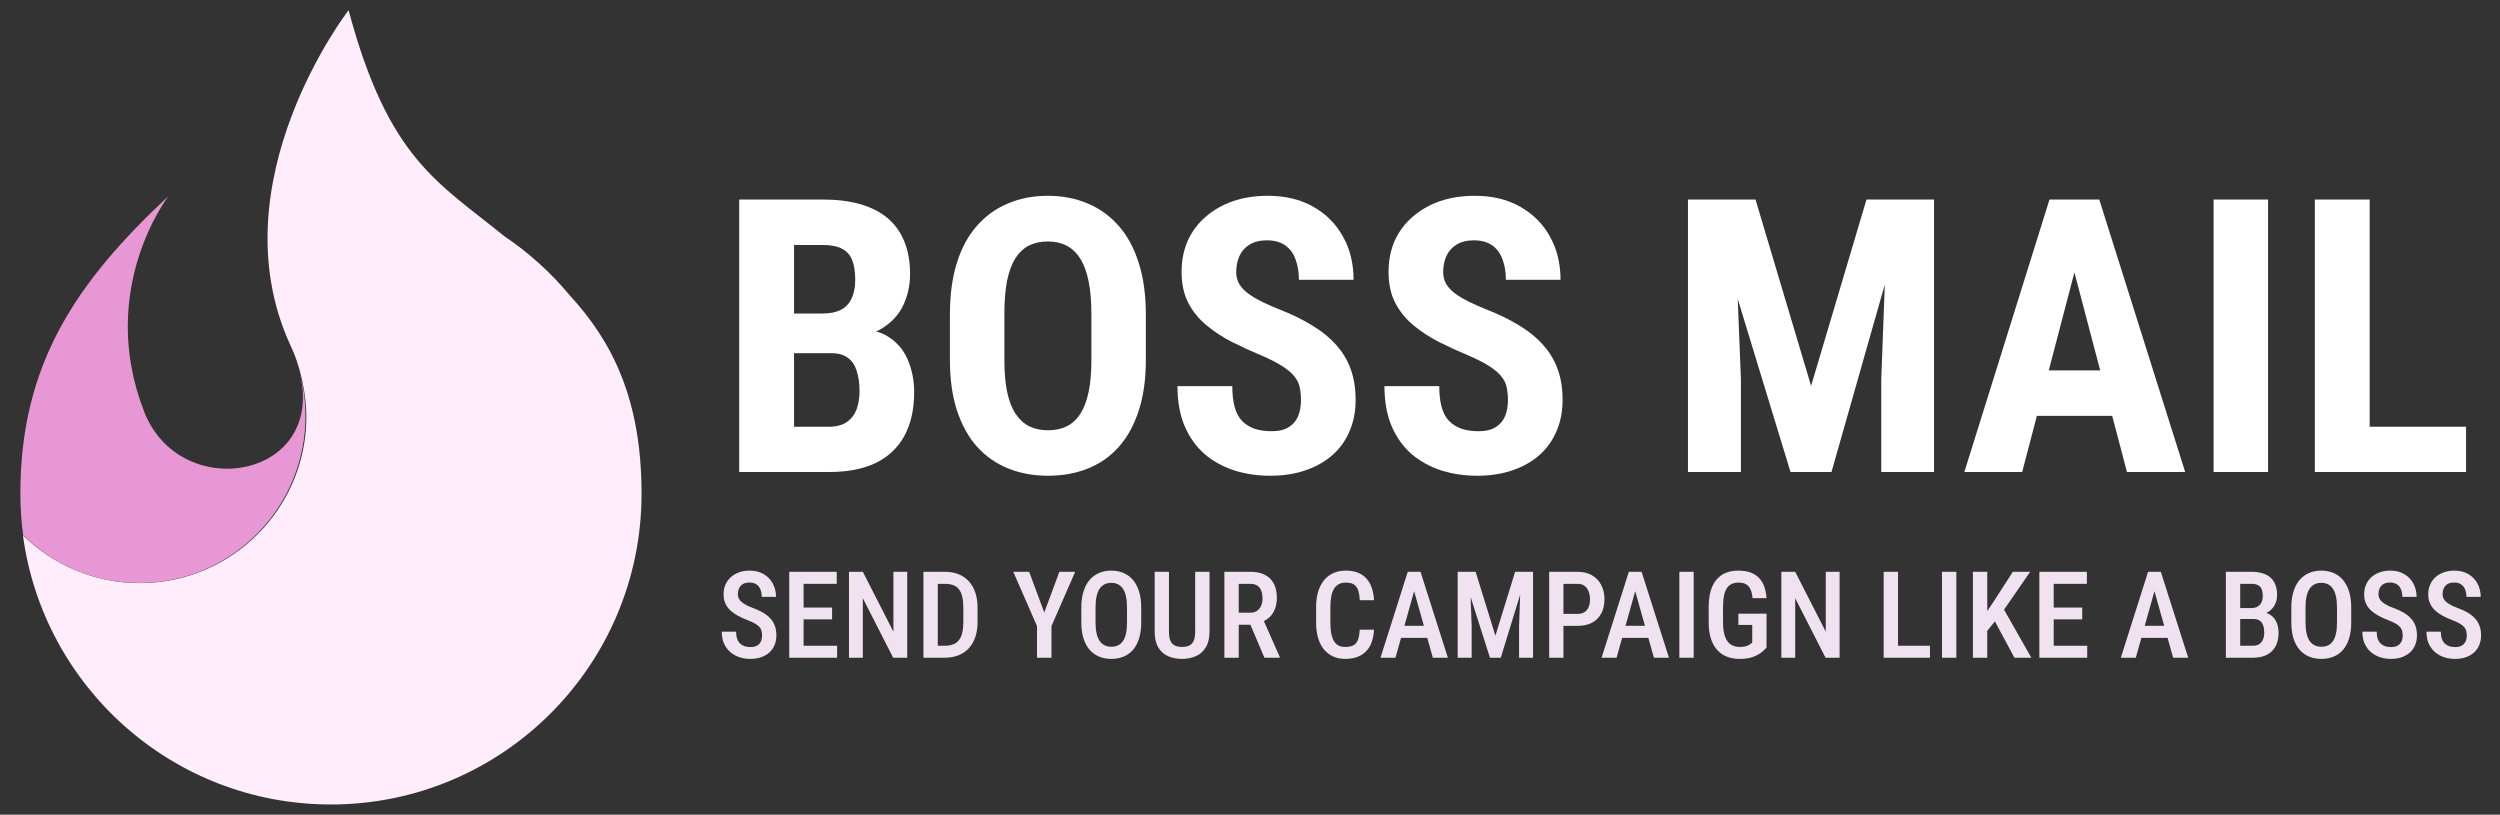
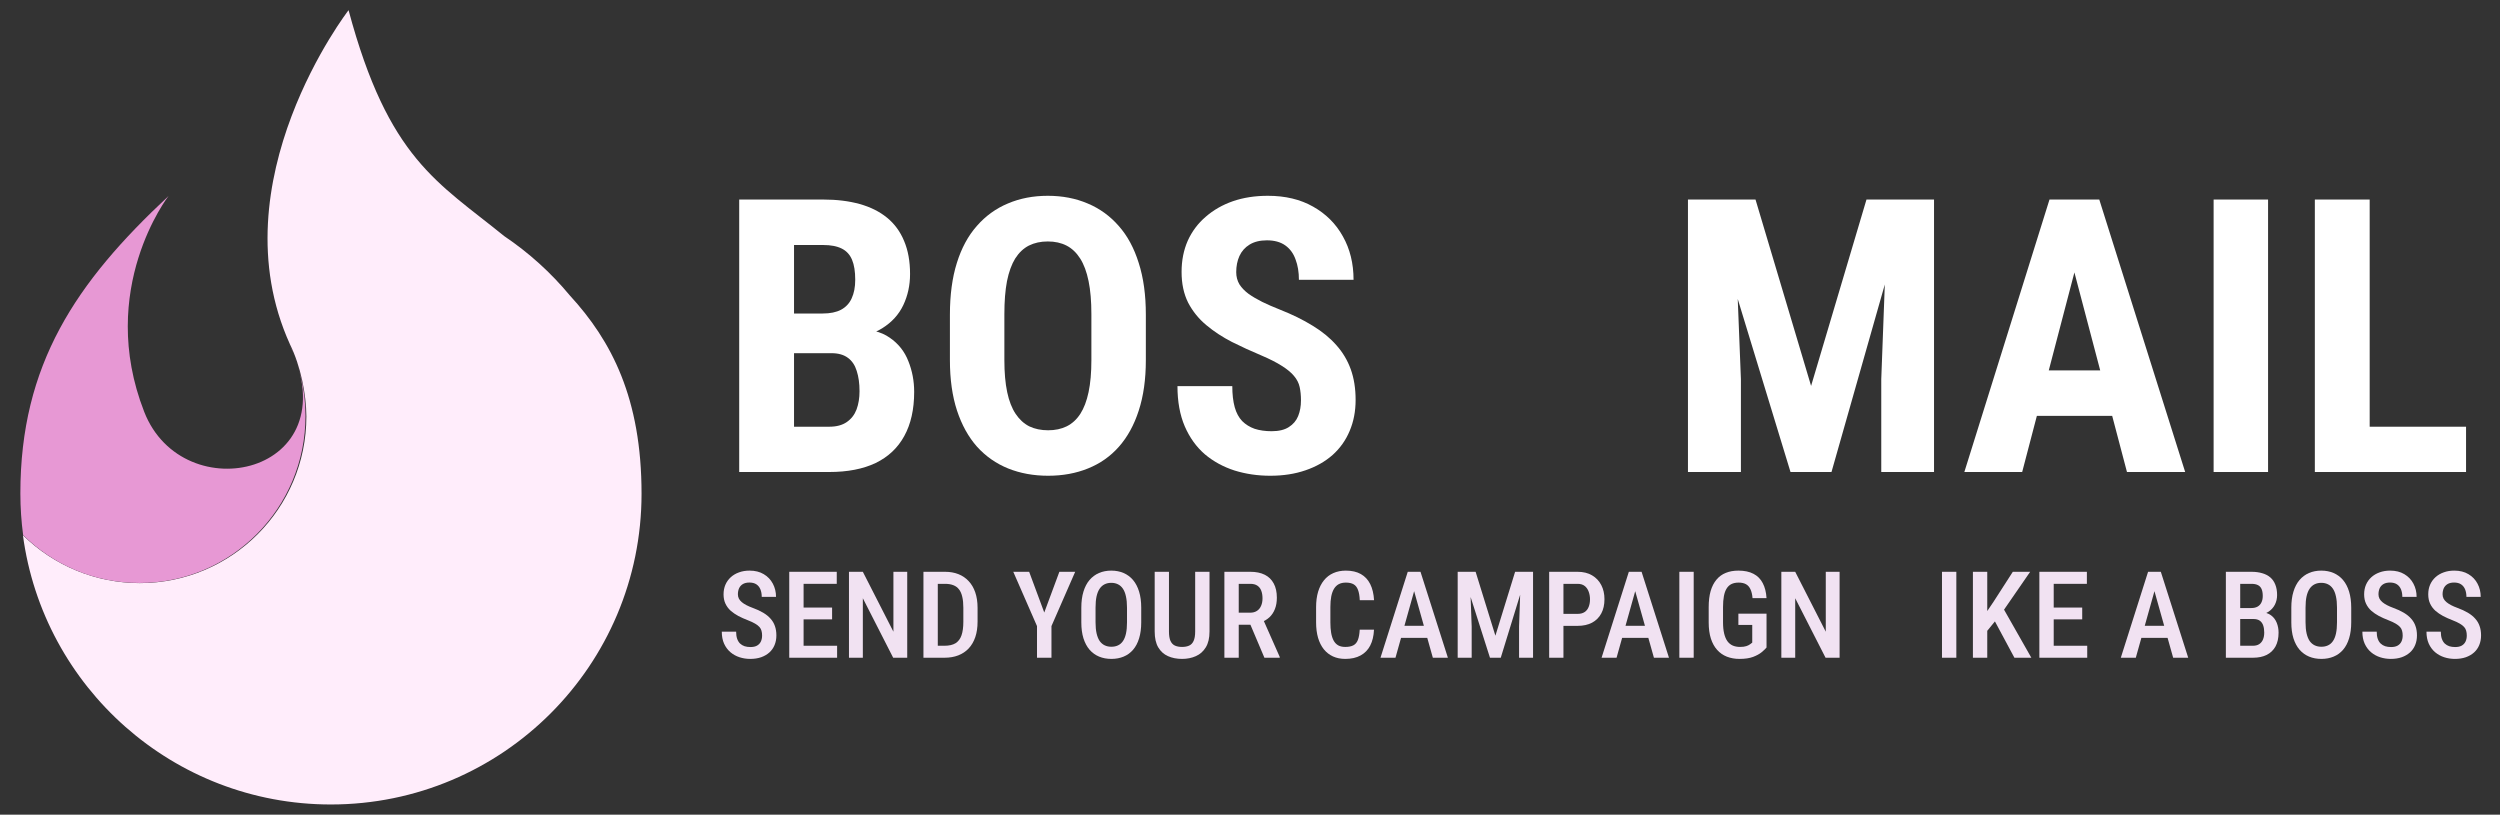
<svg xmlns="http://www.w3.org/2000/svg" width="982" height="320" viewBox="0 0 982 320" fill="none">
  <rect x="0" y="0" width="982" height="320" fill="#333333" stroke="none" />
  <path d="M136.914 4C136.914 4 84.88 71.28 113.88 135.204C118.11 143.785 120.296 154.774 120.349 163.572C120.349 199.734 91.037 229.048 54.88 229.049C37.71 229.033 21.233 222.272 9 210.223C16.958 269.935 68.076 316 129.959 316C197.36 316 252 261.354 252 193.945C252 156.493 240.242 133.9 223.803 116.023C216.373 107.076 207.704 99.237 198.057 92.744C172.019 71.587 152.579 62.469 136.914 4Z" fill="#FFEDFB" />
  <path d="M66.193 77C29.874 110.882 8 143.098 8 193.811C8 199.367 8.374 204.834 9.087 210.193C20.854 221.824 36.984 229 54.781 229C90.801 229 120 199.615 120 163.365C120 152.979 117.602 143.157 113.334 134.427C113.553 134.919 113.76 135.412 113.988 135.903C137.444 186.46 71.928 200.811 56.663 161.799C37.794 113.576 66.193 77 66.193 77Z" fill="#E798D4" />
  <path d="M968.664 167.615V185.403H924.193V167.615H968.664ZM930.808 78.379V185.403H909.271V78.379H930.808Z" fill="white" />
  <path d="M890.898 78.379V185.403H869.508V78.379H890.898Z" fill="white" />
  <path d="M817.318 97.491L794.311 185.403H771.598L805.042 78.379H819.229L817.318 97.491ZM835.474 185.403L812.319 97.491L810.188 78.379H824.595L858.334 185.403H835.474ZM836.282 145.49V163.351H787.989V145.49H836.282Z" fill="white" />
  <path d="M670.674 78.379H689.565L711.396 151.59L733.153 78.379H749.839L719.408 185.403H703.31L670.674 78.379ZM663.029 78.379H681.038L683.831 148.944V185.403H663.029V78.379ZM741.606 78.379H759.688V185.403H738.96V148.944L741.606 78.379Z" fill="white" />
-   <path d="M592.318 157.25C592.318 155.339 592.147 153.599 591.803 152.031C591.46 150.463 590.725 149.018 589.598 147.695C588.52 146.371 586.928 145.048 584.821 143.725C582.762 142.402 580.067 141.03 576.735 139.609C572.766 137.943 568.919 136.179 565.195 134.317C561.47 132.406 558.114 130.2 555.124 127.701C552.135 125.202 549.759 122.262 547.994 118.881C546.279 115.45 545.422 111.432 545.422 106.826C545.422 102.317 546.23 98.226 547.847 94.55C549.514 90.875 551.866 87.739 554.904 85.142C557.942 82.496 561.495 80.462 565.562 79.041C569.678 77.62 574.26 76.909 579.308 76.909C586.168 76.909 592.098 78.33 597.096 81.172C602.143 84.015 606.039 87.91 608.783 92.86C611.576 97.809 612.973 103.494 612.973 109.913H591.509C591.509 106.875 591.068 104.204 590.186 101.901C589.353 99.549 588.006 97.711 586.144 96.388C584.281 95.065 581.88 94.403 578.94 94.403C576.196 94.403 573.917 94.967 572.104 96.094C570.34 97.172 569.017 98.667 568.135 100.578C567.302 102.44 566.885 104.547 566.885 106.899C566.885 108.663 567.302 110.256 568.135 111.677C569.017 113.049 570.218 114.299 571.737 115.426C573.256 116.504 575.044 117.557 577.102 118.587C579.21 119.616 581.513 120.62 584.012 121.6C588.863 123.511 593.151 125.619 596.875 127.922C600.6 130.176 603.711 132.724 606.21 135.566C608.71 138.359 610.596 141.52 611.87 145.048C613.144 148.577 613.782 152.595 613.782 157.103C613.782 161.563 612.997 165.63 611.429 169.305C609.91 172.931 607.681 176.068 604.74 178.714C601.8 181.311 598.247 183.32 594.082 184.741C589.966 186.162 585.36 186.873 580.263 186.873C575.314 186.873 570.634 186.187 566.224 184.815C561.813 183.394 557.918 181.262 554.536 178.42C551.204 175.528 548.583 171.878 546.671 167.467C544.76 163.008 543.805 157.74 543.805 151.664H565.342C565.342 154.898 565.66 157.667 566.297 159.97C566.934 162.224 567.914 164.037 569.237 165.409C570.561 166.732 572.178 167.737 574.089 168.423C576.049 169.06 578.279 169.379 580.778 169.379C583.62 169.379 585.874 168.84 587.54 167.761C589.255 166.683 590.48 165.238 591.215 163.425C591.951 161.612 592.318 159.553 592.318 157.25Z" fill="white" />
  <path d="M511.021 157.25C511.021 155.339 510.85 153.599 510.507 152.031C510.164 150.463 509.429 149.018 508.301 147.695C507.223 146.371 505.631 145.048 503.524 143.725C501.465 142.402 498.77 141.03 495.438 139.609C491.469 137.943 487.622 136.179 483.898 134.317C480.174 132.406 476.817 130.2 473.828 127.701C470.838 125.202 468.462 122.262 466.698 118.881C464.982 115.45 464.125 111.432 464.125 106.826C464.125 102.317 464.933 98.226 466.551 94.55C468.217 90.875 470.569 87.739 473.607 85.142C476.645 82.496 480.198 80.462 484.265 79.041C488.382 77.62 492.963 76.909 498.011 76.909C504.871 76.909 510.801 78.33 515.799 81.172C520.846 84.015 524.742 87.91 527.486 92.86C530.279 97.809 531.676 103.494 531.676 109.913H510.213C510.213 106.875 509.772 104.204 508.89 101.901C508.056 99.549 506.709 97.711 504.847 96.388C502.985 95.065 500.583 94.403 497.643 94.403C494.899 94.403 492.62 94.967 490.807 96.094C489.043 97.172 487.72 98.667 486.838 100.578C486.005 102.44 485.588 104.547 485.588 106.899C485.588 108.663 486.005 110.256 486.838 111.677C487.72 113.049 488.921 114.299 490.44 115.426C491.959 116.504 493.747 117.557 495.806 118.587C497.913 119.616 500.216 120.62 502.715 121.6C507.566 123.511 511.854 125.619 515.578 127.922C519.303 130.176 522.414 132.724 524.914 135.566C527.413 138.359 529.299 141.52 530.574 145.048C531.848 148.577 532.485 152.595 532.485 157.103C532.485 161.563 531.701 165.63 530.132 169.305C528.613 172.931 526.384 176.068 523.444 178.714C520.503 181.311 516.951 183.32 512.785 184.741C508.669 186.162 504.063 186.873 498.966 186.873C494.017 186.873 489.337 186.187 484.927 184.815C480.517 183.394 476.621 181.262 473.24 178.42C469.907 175.528 467.286 171.878 465.375 167.467C463.463 163.008 462.508 157.74 462.508 151.664H484.045C484.045 154.898 484.363 157.667 485 159.97C485.637 162.224 486.617 164.037 487.941 165.409C489.264 166.732 490.881 167.737 492.792 168.423C494.752 169.06 496.982 169.379 499.481 169.379C502.323 169.379 504.577 168.84 506.243 167.761C507.958 166.683 509.184 165.238 509.919 163.425C510.654 161.612 511.021 159.553 511.021 157.25Z" fill="white" />
  <path d="M450.087 123.585V141.447C450.087 148.993 449.156 155.609 447.294 161.293C445.48 166.928 442.883 171.657 439.502 175.479C436.17 179.253 432.127 182.095 427.374 184.006C422.669 185.917 417.451 186.873 411.717 186.873C405.984 186.873 400.74 185.917 395.987 184.006C391.283 182.095 387.215 179.253 383.785 175.479C380.404 171.657 377.782 166.928 375.92 161.293C374.058 155.609 373.127 148.993 373.127 141.447V123.585C373.127 115.842 374.034 109.08 375.847 103.298C377.66 97.466 380.281 92.615 383.712 88.743C387.142 84.823 391.209 81.883 395.914 79.923C400.618 77.914 405.837 76.909 411.57 76.909C417.304 76.909 422.522 77.914 427.227 79.923C431.931 81.883 435.998 84.823 439.429 88.743C442.859 92.615 445.48 97.466 447.294 103.298C449.156 109.08 450.087 115.842 450.087 123.585ZM428.697 141.447V123.438C428.697 118.342 428.329 114.005 427.594 110.427C426.859 106.801 425.757 103.837 424.286 101.533C422.816 99.23 421.028 97.54 418.921 96.462C416.813 95.383 414.363 94.844 411.57 94.844C408.777 94.844 406.302 95.383 404.146 96.462C402.039 97.54 400.25 99.23 398.78 101.533C397.359 103.837 396.281 106.801 395.546 110.427C394.86 114.005 394.517 118.342 394.517 123.438V141.447C394.517 146.347 394.884 150.537 395.62 154.016C396.355 157.495 397.457 160.337 398.927 162.543C400.397 164.748 402.186 166.389 404.293 167.467C406.449 168.496 408.924 169.011 411.717 169.011C414.461 169.011 416.887 168.496 418.994 167.467C421.15 166.389 422.939 164.748 424.36 162.543C425.781 160.337 426.859 157.495 427.594 154.016C428.329 150.537 428.697 146.347 428.697 141.447Z" fill="white" />
  <path d="M326.45 138.727H304.546L304.472 123.144H323.143C326.083 123.144 328.484 122.654 330.346 121.674C332.257 120.645 333.654 119.15 334.536 117.19C335.467 115.181 335.933 112.755 335.933 109.913C335.933 106.63 335.516 104.008 334.683 102.048C333.85 100.039 332.502 98.569 330.64 97.638C328.778 96.707 326.352 96.241 323.363 96.241H311.896V185.403H290.359V78.379H323.363C328.705 78.379 333.482 78.967 337.697 80.144C341.911 81.32 345.488 83.108 348.428 85.509C351.369 87.911 353.598 90.949 355.117 94.624C356.685 98.299 357.47 102.636 357.47 107.634C357.47 112.045 356.587 116.112 354.823 119.836C353.059 123.561 350.291 126.599 346.517 128.951C342.793 131.303 337.917 132.626 331.89 132.92L326.45 138.727ZM325.715 185.403H298.445L307.045 167.615H325.715C328.558 167.615 330.861 167.002 332.625 165.777C334.389 164.552 335.663 162.91 336.447 160.852C337.231 158.745 337.623 156.344 337.623 153.649C337.623 150.61 337.256 147.964 336.521 145.71C335.835 143.456 334.683 141.741 333.066 140.565C331.449 139.34 329.268 138.727 326.524 138.727H308.001L308.148 123.144H330.64L335.712 129.318C341.445 129.122 346.027 130.225 349.457 132.626C352.888 134.978 355.338 138.066 356.808 141.888C358.327 145.661 359.087 149.679 359.087 153.943C359.087 160.803 357.788 166.585 355.191 171.29C352.643 175.945 348.894 179.473 343.945 181.875C338.995 184.227 332.919 185.403 325.715 185.403Z" fill="white" />
  <path d="M968.951 249.639C968.951 248.944 968.873 248.326 968.719 247.785C968.58 247.228 968.309 246.726 967.908 246.278C967.506 245.83 966.934 245.389 966.192 244.956C965.466 244.524 964.523 244.083 963.364 243.635C962.035 243.125 960.791 242.569 959.631 241.966C958.488 241.348 957.475 240.652 956.595 239.879C955.729 239.091 955.049 238.172 954.554 237.121C954.06 236.07 953.813 234.849 953.813 233.458C953.813 232.082 954.052 230.831 954.531 229.702C955.026 228.559 955.721 227.577 956.618 226.758C957.53 225.924 958.611 225.282 959.863 224.834C961.115 224.37 962.498 224.139 964.013 224.139C966.192 224.139 968.054 224.602 969.6 225.53C971.161 226.457 972.351 227.701 973.17 229.262C974.004 230.823 974.422 232.554 974.422 234.455H968.812C968.812 233.358 968.642 232.384 968.302 231.534C967.962 230.684 967.436 230.019 966.725 229.54C966.014 229.061 965.095 228.822 963.967 228.822C962.931 228.822 962.073 229.022 961.393 229.424C960.729 229.826 960.234 230.375 959.91 231.07C959.601 231.766 959.446 232.562 959.446 233.458C959.446 234.076 959.577 234.64 959.84 235.15C960.103 235.645 960.481 236.101 960.976 236.518C961.471 236.935 962.073 237.329 962.784 237.7C963.495 238.071 964.314 238.427 965.242 238.767C966.818 239.339 968.193 239.972 969.368 240.668C970.543 241.363 971.509 242.144 972.266 243.009C973.039 243.859 973.61 244.825 973.981 245.907C974.368 246.989 974.561 248.217 974.561 249.593C974.561 250.984 974.321 252.251 973.842 253.395C973.379 254.523 972.699 255.489 971.802 256.293C970.906 257.096 969.824 257.722 968.557 258.17C967.289 258.603 965.867 258.819 964.291 258.819C962.838 258.819 961.44 258.603 960.095 258.17C958.766 257.738 957.576 257.081 956.525 256.2C955.474 255.303 954.639 254.183 954.021 252.838C953.419 251.494 953.117 249.917 953.117 248.109H958.751C958.751 249.191 958.882 250.118 959.145 250.891C959.407 251.648 959.786 252.274 960.281 252.769C960.791 253.248 961.386 253.603 962.066 253.835C962.761 254.052 963.534 254.16 964.384 254.16C965.435 254.16 966.292 253.974 966.957 253.603C967.637 253.217 968.139 252.684 968.464 252.004C968.788 251.324 968.951 250.536 968.951 249.639Z" fill="#F1E2F2" />
  <path d="M943.773 249.639C943.773 248.944 943.696 248.326 943.541 247.785C943.402 247.228 943.132 246.726 942.73 246.278C942.328 245.83 941.756 245.389 941.014 244.956C940.288 244.524 939.345 244.083 938.186 243.635C936.857 243.125 935.613 242.569 934.454 241.966C933.31 241.348 932.298 240.652 931.417 239.879C930.551 239.091 929.871 238.172 929.377 237.121C928.882 236.07 928.635 234.849 928.635 233.458C928.635 232.082 928.874 230.831 929.354 229.702C929.848 228.559 930.544 227.577 931.44 226.758C932.352 225.924 933.434 225.282 934.686 224.834C935.937 224.37 937.321 224.139 938.835 224.139C941.014 224.139 942.877 224.602 944.422 225.53C945.983 226.457 947.173 227.701 947.992 229.262C948.827 230.823 949.244 232.554 949.244 234.455H943.634C943.634 233.358 943.464 232.384 943.124 231.534C942.784 230.684 942.258 230.019 941.548 229.54C940.837 229.061 939.917 228.822 938.789 228.822C937.753 228.822 936.896 229.022 936.216 229.424C935.551 229.826 935.056 230.375 934.732 231.07C934.423 231.766 934.268 232.562 934.268 233.458C934.268 234.076 934.4 234.64 934.662 235.15C934.925 235.645 935.304 236.101 935.798 236.518C936.293 236.935 936.896 237.329 937.606 237.7C938.317 238.071 939.137 238.427 940.064 238.767C941.64 239.339 943.016 239.972 944.19 240.668C945.365 241.363 946.331 242.144 947.088 243.009C947.861 243.859 948.433 244.825 948.804 245.907C949.19 246.989 949.383 248.217 949.383 249.593C949.383 250.984 949.144 252.251 948.664 253.395C948.201 254.523 947.521 255.489 946.624 256.293C945.728 257.096 944.646 257.722 943.379 258.17C942.112 258.603 940.69 258.819 939.113 258.819C937.661 258.819 936.262 258.603 934.917 258.17C933.588 257.738 932.398 257.081 931.347 256.2C930.296 255.303 929.462 254.183 928.844 252.838C928.241 251.494 927.939 249.917 927.939 248.109H933.573C933.573 249.191 933.704 250.118 933.967 250.891C934.23 251.648 934.608 252.274 935.103 252.769C935.613 253.248 936.208 253.603 936.888 253.835C937.583 254.052 938.356 254.16 939.206 254.16C940.257 254.16 941.115 253.974 941.779 253.603C942.459 253.217 942.962 252.684 943.286 252.004C943.611 251.324 943.773 250.536 943.773 249.639Z" fill="#F1E2F2" />
  <path d="M923.561 238.72V244.47C923.561 246.85 923.283 248.936 922.727 250.729C922.186 252.522 921.398 254.021 920.362 255.226C919.342 256.416 918.106 257.313 916.653 257.915C915.216 258.518 913.608 258.819 911.831 258.819C910.069 258.819 908.462 258.518 907.009 257.915C905.572 257.313 904.328 256.416 903.277 255.226C902.241 254.021 901.438 252.522 900.866 250.729C900.309 248.936 900.031 246.85 900.031 244.47V238.72C900.031 236.309 900.309 234.2 900.866 232.392C901.422 230.568 902.218 229.046 903.254 227.825C904.305 226.604 905.549 225.684 906.986 225.066C908.439 224.448 910.038 224.139 911.785 224.139C913.562 224.139 915.169 224.448 916.607 225.066C918.059 225.684 919.304 226.604 920.339 227.825C921.374 229.046 922.17 230.568 922.727 232.392C923.283 234.2 923.561 236.309 923.561 238.72ZM917.974 244.47V238.674C917.974 236.959 917.835 235.49 917.557 234.269C917.294 233.033 916.9 232.028 916.375 231.256C915.849 230.467 915.2 229.888 914.428 229.517C913.67 229.131 912.789 228.937 911.785 228.937C910.811 228.937 909.938 229.131 909.165 229.517C908.408 229.888 907.759 230.467 907.218 231.256C906.692 232.028 906.29 233.033 906.012 234.269C905.75 235.49 905.618 236.959 905.618 238.674V244.47C905.618 246.154 905.757 247.607 906.035 248.828C906.314 250.033 906.715 251.022 907.241 251.795C907.782 252.553 908.439 253.117 909.211 253.488C909.984 253.858 910.857 254.044 911.831 254.044C912.82 254.044 913.701 253.858 914.474 253.488C915.247 253.117 915.888 252.553 916.398 251.795C916.923 251.022 917.318 250.033 917.58 248.828C917.843 247.607 917.974 246.154 917.974 244.47Z" fill="#F1E2F2" />
  <path d="M885.17 243.148H878.284L878.261 238.836H884.358C885.301 238.836 886.105 238.651 886.769 238.28C887.434 237.909 887.936 237.368 888.276 236.657C888.632 235.946 888.809 235.088 888.809 234.084C888.809 232.971 888.655 232.067 888.346 231.372C888.037 230.661 887.55 230.143 886.885 229.818C886.236 229.494 885.401 229.331 884.381 229.331H879.954V258.356H874.32V224.602H884.381C885.958 224.602 887.364 224.788 888.601 225.159C889.852 225.514 890.911 226.063 891.777 226.805C892.642 227.546 893.299 228.497 893.747 229.656C894.211 230.8 894.443 232.16 894.443 233.736C894.443 235.112 894.149 236.379 893.562 237.538C892.974 238.682 892.101 239.624 890.942 240.366C889.798 241.093 888.377 241.525 886.677 241.665L885.17 243.148ZM884.961 258.356H876.43L879.026 253.65H884.961C885.966 253.65 886.792 253.433 887.442 253.001C888.091 252.568 888.577 251.965 888.902 251.192C889.227 250.42 889.389 249.516 889.389 248.48C889.389 247.398 889.25 246.456 888.972 245.652C888.693 244.848 888.245 244.23 887.627 243.797C887.009 243.365 886.19 243.148 885.17 243.148H879.49L879.536 238.836H886.792L888.091 240.482C889.713 240.513 891.035 240.915 892.055 241.688C893.075 242.445 893.824 243.426 894.304 244.632C894.783 245.837 895.022 247.128 895.022 248.503C895.022 250.652 894.62 252.46 893.817 253.928C893.013 255.381 891.862 256.486 890.363 257.243C888.879 257.985 887.078 258.356 884.961 258.356Z" fill="#F1E2F2" />
  <path d="M847.103 229.239L838.943 258.356H833.055L843.765 224.602H847.428L847.103 229.239ZM853.617 258.356L845.434 229.239L845.04 224.602H848.772L859.529 258.356H853.617ZM853.757 245.814V250.543H838.039V245.814H853.757Z" fill="#F1E2F2" />
  <path d="M819.863 253.65V258.356H805.212V253.65H819.863ZM806.696 224.602V258.356H801.062V224.602H806.696ZM817.893 238.651V243.287H805.212V238.651H817.893ZM819.724 224.602V229.331H805.212V224.602H819.724Z" fill="#F1E2F2" />
  <path d="M780.594 224.602V258.356H774.961V224.602H780.594ZM797.448 224.602L786.204 240.9L779.458 249.176L778.392 243.287L783.052 236.379L790.632 224.602H797.448ZM791.258 258.356L782.704 242.406L786.575 238.396L797.911 258.356H791.258Z" fill="#F1E2F2" />
  <path d="M768.448 224.602V258.356H762.814V224.602H768.448Z" fill="#F1E2F2" />
-   <path d="M758.085 253.65V258.356H744.06V253.65H758.085ZM745.543 224.602V258.356H739.91V224.602H745.543Z" fill="#F1E2F2" />
  <path d="M722.592 224.602V258.356H717.075L705.159 234.988V258.356H699.711V224.602H705.159L717.167 248.132V224.602H722.592Z" fill="#F1E2F2" />
  <path d="M693.893 241.039V254.345C693.475 254.855 692.842 255.466 691.992 256.177C691.157 256.872 690.029 257.49 688.607 258.031C687.201 258.557 685.423 258.819 683.275 258.819C681.467 258.819 679.813 258.526 678.314 257.939C676.83 257.351 675.555 256.463 674.489 255.273C673.423 254.083 672.603 252.599 672.032 250.822C671.46 249.029 671.174 246.911 671.174 244.47V238.465C671.174 236.054 671.429 233.953 671.939 232.16C672.464 230.367 673.229 228.876 674.234 227.686C675.238 226.48 676.459 225.591 677.897 225.02C679.334 224.432 680.988 224.139 682.858 224.139C685.222 224.139 687.193 224.556 688.769 225.391C690.361 226.21 691.574 227.431 692.409 229.053C693.259 230.661 693.753 232.623 693.893 234.942H688.398C688.275 233.52 688.004 232.368 687.587 231.487C687.185 230.591 686.606 229.927 685.848 229.494C685.091 229.061 684.117 228.845 682.927 228.845C681.845 228.845 680.918 229.03 680.145 229.401C679.373 229.772 678.739 230.352 678.244 231.14C677.75 231.912 677.387 232.902 677.155 234.107C676.923 235.313 676.807 236.75 676.807 238.419V244.47C676.807 246.17 676.954 247.63 677.248 248.851C677.541 250.072 677.966 251.077 678.523 251.865C679.094 252.638 679.798 253.209 680.632 253.58C681.467 253.936 682.417 254.113 683.484 254.113C684.535 254.113 685.369 254.005 685.987 253.789C686.606 253.573 687.085 253.333 687.425 253.07C687.78 252.792 688.066 252.576 688.282 252.421V245.466H682.835V241.039H693.893Z" fill="#F1E2F2" />
  <path d="M665.284 224.602V258.356H659.65V224.602H665.284Z" fill="#F1E2F2" />
  <path d="M643.146 229.239L634.986 258.356H629.098L639.808 224.602H643.471L643.146 229.239ZM649.66 258.356L641.477 229.239L641.083 224.602H644.815L655.572 258.356H649.66ZM649.8 245.814V250.543H634.082V245.814H649.8Z" fill="#F1E2F2" />
  <path d="M619.662 245.837H612.545V241.131H619.662C620.822 241.131 621.757 240.884 622.468 240.389C623.194 239.895 623.719 239.215 624.044 238.349C624.384 237.484 624.554 236.503 624.554 235.405C624.554 234.354 624.384 233.365 624.044 232.438C623.719 231.511 623.202 230.761 622.491 230.189C621.78 229.617 620.837 229.331 619.662 229.331H614.122V258.356H608.512V224.602H619.662C621.888 224.602 623.789 225.066 625.365 225.993C626.942 226.921 628.147 228.196 628.982 229.818C629.816 231.426 630.234 233.273 630.234 235.359C630.234 237.538 629.816 239.408 628.982 240.969C628.147 242.53 626.942 243.735 625.365 244.585C623.789 245.42 621.888 245.837 619.662 245.837Z" fill="#F1E2F2" />
  <path d="M574.502 224.602H579.626L587.392 249.709L595.135 224.602H599.887L589.501 258.356H585.259L574.502 224.602ZM572.578 224.602H577.307L578.072 246.092V258.356H572.578V224.602ZM597.43 224.602H602.182V258.356H596.688V246.092L597.43 224.602Z" fill="#F1E2F2" />
-   <path d="M556.304 229.239L548.144 258.356H542.256L552.966 224.602H556.629L556.304 229.239ZM562.819 258.356L554.635 229.239L554.241 224.602H557.974L568.73 258.356H562.819ZM562.958 245.814V250.543H547.24V245.814H562.958Z" fill="#F1E2F2" />
+   <path d="M556.304 229.239L548.144 258.356H542.256L552.966 224.602H556.629L556.304 229.239ZM562.819 258.356L554.635 229.239L554.241 224.602H557.974L568.73 258.356H562.819M562.958 245.814V250.543H547.24V245.814H562.958Z" fill="#F1E2F2" />
  <path d="M534.095 247.344H539.705C539.597 249.786 539.102 251.865 538.221 253.58C537.34 255.28 536.073 256.579 534.419 257.475C532.781 258.371 530.78 258.819 528.415 258.819C526.622 258.819 525.015 258.495 523.593 257.846C522.187 257.197 520.989 256.262 520 255.041C519.011 253.804 518.253 252.298 517.728 250.52C517.218 248.743 516.963 246.726 516.963 244.47V238.489C516.963 236.232 517.226 234.215 517.751 232.438C518.292 230.661 519.065 229.154 520.069 227.917C521.074 226.681 522.295 225.746 523.732 225.112C525.185 224.463 526.823 224.139 528.647 224.139C530.98 224.139 532.943 224.587 534.535 225.483C536.127 226.38 537.356 227.693 538.221 229.424C539.087 231.155 539.589 233.265 539.728 235.753H534.118C534.041 234.068 533.809 232.724 533.422 231.719C533.051 230.699 532.48 229.965 531.707 229.517C530.95 229.069 529.93 228.845 528.647 228.845C527.58 228.845 526.661 229.046 525.888 229.447C525.131 229.849 524.505 230.452 524.01 231.256C523.531 232.044 523.168 233.041 522.921 234.246C522.689 235.436 522.573 236.835 522.573 238.442V244.47C522.573 246.015 522.673 247.383 522.874 248.573C523.075 249.763 523.4 250.775 523.848 251.61C524.296 252.429 524.891 253.055 525.633 253.488C526.375 253.905 527.302 254.113 528.415 254.113C529.744 254.113 530.803 253.905 531.591 253.488C532.395 253.07 532.99 252.367 533.376 251.378C533.762 250.389 534.002 249.044 534.095 247.344Z" fill="#F1E2F2" />
  <path d="M480.939 224.602H491.14C493.365 224.602 495.251 224.989 496.796 225.761C498.342 226.534 499.516 227.678 500.32 229.192C501.139 230.692 501.549 232.554 501.549 234.779C501.549 236.464 501.294 237.948 500.784 239.23C500.289 240.513 499.57 241.595 498.628 242.476C497.685 243.341 496.549 244.014 495.22 244.493L493.574 245.397H484.95L484.927 240.668H491.001C492.098 240.668 493.01 240.428 493.736 239.949C494.463 239.47 495.003 238.805 495.359 237.955C495.73 237.105 495.915 236.139 495.915 235.058C495.915 233.898 495.753 232.894 495.428 232.044C495.104 231.178 494.594 230.514 493.898 230.05C493.203 229.571 492.283 229.331 491.14 229.331H486.573V258.356H480.939V224.602ZM496.657 258.356L490.236 243.195L496.101 243.171L502.685 258.054V258.356H496.657Z" fill="#F1E2F2" />
  <path d="M469.464 224.602H475.097V248.04C475.097 250.621 474.61 252.699 473.636 254.276C472.678 255.852 471.38 257.004 469.742 257.73C468.119 258.456 466.311 258.819 464.317 258.819C462.246 258.819 460.399 258.456 458.777 257.73C457.154 257.004 455.879 255.852 454.951 254.276C454.024 252.699 453.561 250.621 453.561 248.04V224.602H459.171V248.04C459.171 249.647 459.372 250.891 459.773 251.772C460.191 252.653 460.778 253.263 461.535 253.603C462.308 253.943 463.235 254.113 464.317 254.113C465.399 254.113 466.319 253.943 467.076 253.603C467.849 253.263 468.436 252.653 468.838 251.772C469.255 250.891 469.464 249.647 469.464 248.04V224.602Z" fill="#F1E2F2" />
  <path d="M448.274 238.72V244.47C448.274 246.85 447.996 248.936 447.44 250.729C446.899 252.522 446.111 254.021 445.075 255.226C444.055 256.416 442.819 257.313 441.366 257.915C439.929 258.518 438.321 258.819 436.544 258.819C434.782 258.819 433.175 258.518 431.722 257.915C430.285 257.313 429.041 256.416 427.99 255.226C426.954 254.021 426.151 252.522 425.579 250.729C425.022 248.936 424.744 246.85 424.744 244.47V238.72C424.744 236.309 425.022 234.2 425.579 232.392C426.135 230.568 426.931 229.046 427.966 227.825C429.017 226.604 430.262 225.684 431.699 225.066C433.152 224.448 434.751 224.139 436.498 224.139C438.275 224.139 439.882 224.448 441.32 225.066C442.772 225.684 444.016 226.604 445.052 227.825C446.087 229.046 446.883 230.568 447.44 232.392C447.996 234.2 448.274 236.309 448.274 238.72ZM442.687 244.47V238.674C442.687 236.959 442.548 235.49 442.27 234.269C442.007 233.033 441.613 232.028 441.088 231.256C440.562 230.467 439.913 229.888 439.14 229.517C438.383 229.131 437.502 228.937 436.498 228.937C435.524 228.937 434.651 229.131 433.878 229.517C433.121 229.888 432.472 230.467 431.931 231.256C431.405 232.028 431.003 233.033 430.725 234.269C430.462 235.49 430.331 236.959 430.331 238.674V244.47C430.331 246.154 430.47 247.607 430.748 248.828C431.027 250.033 431.428 251.022 431.954 251.795C432.495 252.553 433.152 253.117 433.924 253.488C434.697 253.858 435.57 254.044 436.544 254.044C437.533 254.044 438.414 253.858 439.187 253.488C439.96 253.117 440.601 252.553 441.111 251.795C441.636 251.022 442.03 250.033 442.293 248.828C442.556 247.607 442.687 246.154 442.687 244.47Z" fill="#F1E2F2" />
  <path d="M404.252 224.602L410.186 240.598L416.121 224.602H422.334L413.015 245.93V258.356H407.335V245.93L398.016 224.602H404.252Z" fill="#F1E2F2" />
  <path d="M371.007 258.356H365.141L365.188 253.65H371.007C372.815 253.65 374.26 253.318 375.342 252.653C376.424 251.973 377.204 250.937 377.683 249.547C378.162 248.156 378.402 246.378 378.402 244.215V238.72C378.402 237.051 378.263 235.629 377.984 234.455C377.722 233.265 377.304 232.299 376.733 231.557C376.176 230.8 375.442 230.243 374.53 229.888C373.618 229.517 372.521 229.331 371.238 229.331H365.026V224.602H371.238C373.17 224.602 374.917 224.911 376.478 225.53C378.039 226.148 379.375 227.06 380.488 228.265C381.616 229.455 382.482 230.931 383.085 232.693C383.687 234.455 383.989 236.479 383.989 238.767V244.215C383.989 246.502 383.687 248.526 383.085 250.288C382.482 252.035 381.616 253.511 380.488 254.716C379.36 255.906 378 256.81 376.408 257.429C374.816 258.047 373.016 258.356 371.007 258.356ZM368.364 224.602V258.356H362.73V224.602H368.364Z" fill="#F1E2F2" />
  <path d="M356.358 224.602V258.356H350.84L338.924 234.988V258.356H333.477V224.602H338.924L350.933 248.132V224.602H356.358Z" fill="#F1E2F2" />
  <path d="M328.817 253.65V258.356H314.165V253.65H328.817ZM315.649 224.602V258.356H310.016V224.602H315.649ZM326.846 238.651V243.287H314.165V238.651H326.846ZM328.677 224.602V229.331H314.165V224.602H328.677Z" fill="#F1E2F2" />
  <path d="M299.351 249.639C299.351 248.944 299.274 248.326 299.119 247.785C298.98 247.228 298.71 246.726 298.308 246.278C297.906 245.83 297.334 245.389 296.592 244.956C295.866 244.524 294.923 244.083 293.764 243.635C292.435 243.125 291.191 242.569 290.032 241.966C288.888 241.348 287.876 240.652 286.995 239.879C286.129 239.091 285.449 238.172 284.955 237.121C284.46 236.07 284.213 234.849 284.213 233.458C284.213 232.082 284.453 230.831 284.932 229.702C285.426 228.559 286.122 227.577 287.018 226.758C287.93 225.924 289.012 225.282 290.264 224.834C291.515 224.37 292.899 224.139 294.413 224.139C296.592 224.139 298.455 224.602 300 225.53C301.561 226.457 302.751 227.701 303.57 229.262C304.405 230.823 304.822 232.554 304.822 234.455H299.212C299.212 233.358 299.042 232.384 298.702 231.534C298.362 230.684 297.837 230.019 297.126 229.54C296.415 229.061 295.495 228.822 294.367 228.822C293.331 228.822 292.474 229.022 291.794 229.424C291.129 229.826 290.635 230.375 290.31 231.07C290.001 231.766 289.846 232.562 289.846 233.458C289.846 234.076 289.978 234.64 290.24 235.15C290.503 235.645 290.882 236.101 291.376 236.518C291.871 236.935 292.474 237.329 293.185 237.7C293.896 238.071 294.715 238.427 295.642 238.767C297.218 239.339 298.594 239.972 299.768 240.668C300.943 241.363 301.909 242.144 302.666 243.009C303.439 243.859 304.011 244.825 304.382 245.907C304.768 246.989 304.961 248.217 304.961 249.593C304.961 250.984 304.722 252.251 304.243 253.395C303.779 254.523 303.099 255.489 302.203 256.293C301.306 257.096 300.224 257.722 298.957 258.17C297.69 258.603 296.268 258.819 294.691 258.819C293.239 258.819 291.84 258.603 290.495 258.17C289.166 257.738 287.976 257.081 286.925 256.2C285.874 255.303 285.04 254.183 284.422 252.838C283.819 251.494 283.518 249.917 283.518 248.109H289.151C289.151 249.191 289.282 250.118 289.545 250.891C289.808 251.648 290.186 252.274 290.681 252.769C291.191 253.248 291.786 253.603 292.466 253.835C293.161 254.052 293.934 254.16 294.784 254.16C295.835 254.16 296.693 253.974 297.357 253.603C298.037 253.217 298.54 252.684 298.864 252.004C299.189 251.324 299.351 250.536 299.351 249.639Z" fill="#F1E2F2" />
</svg>